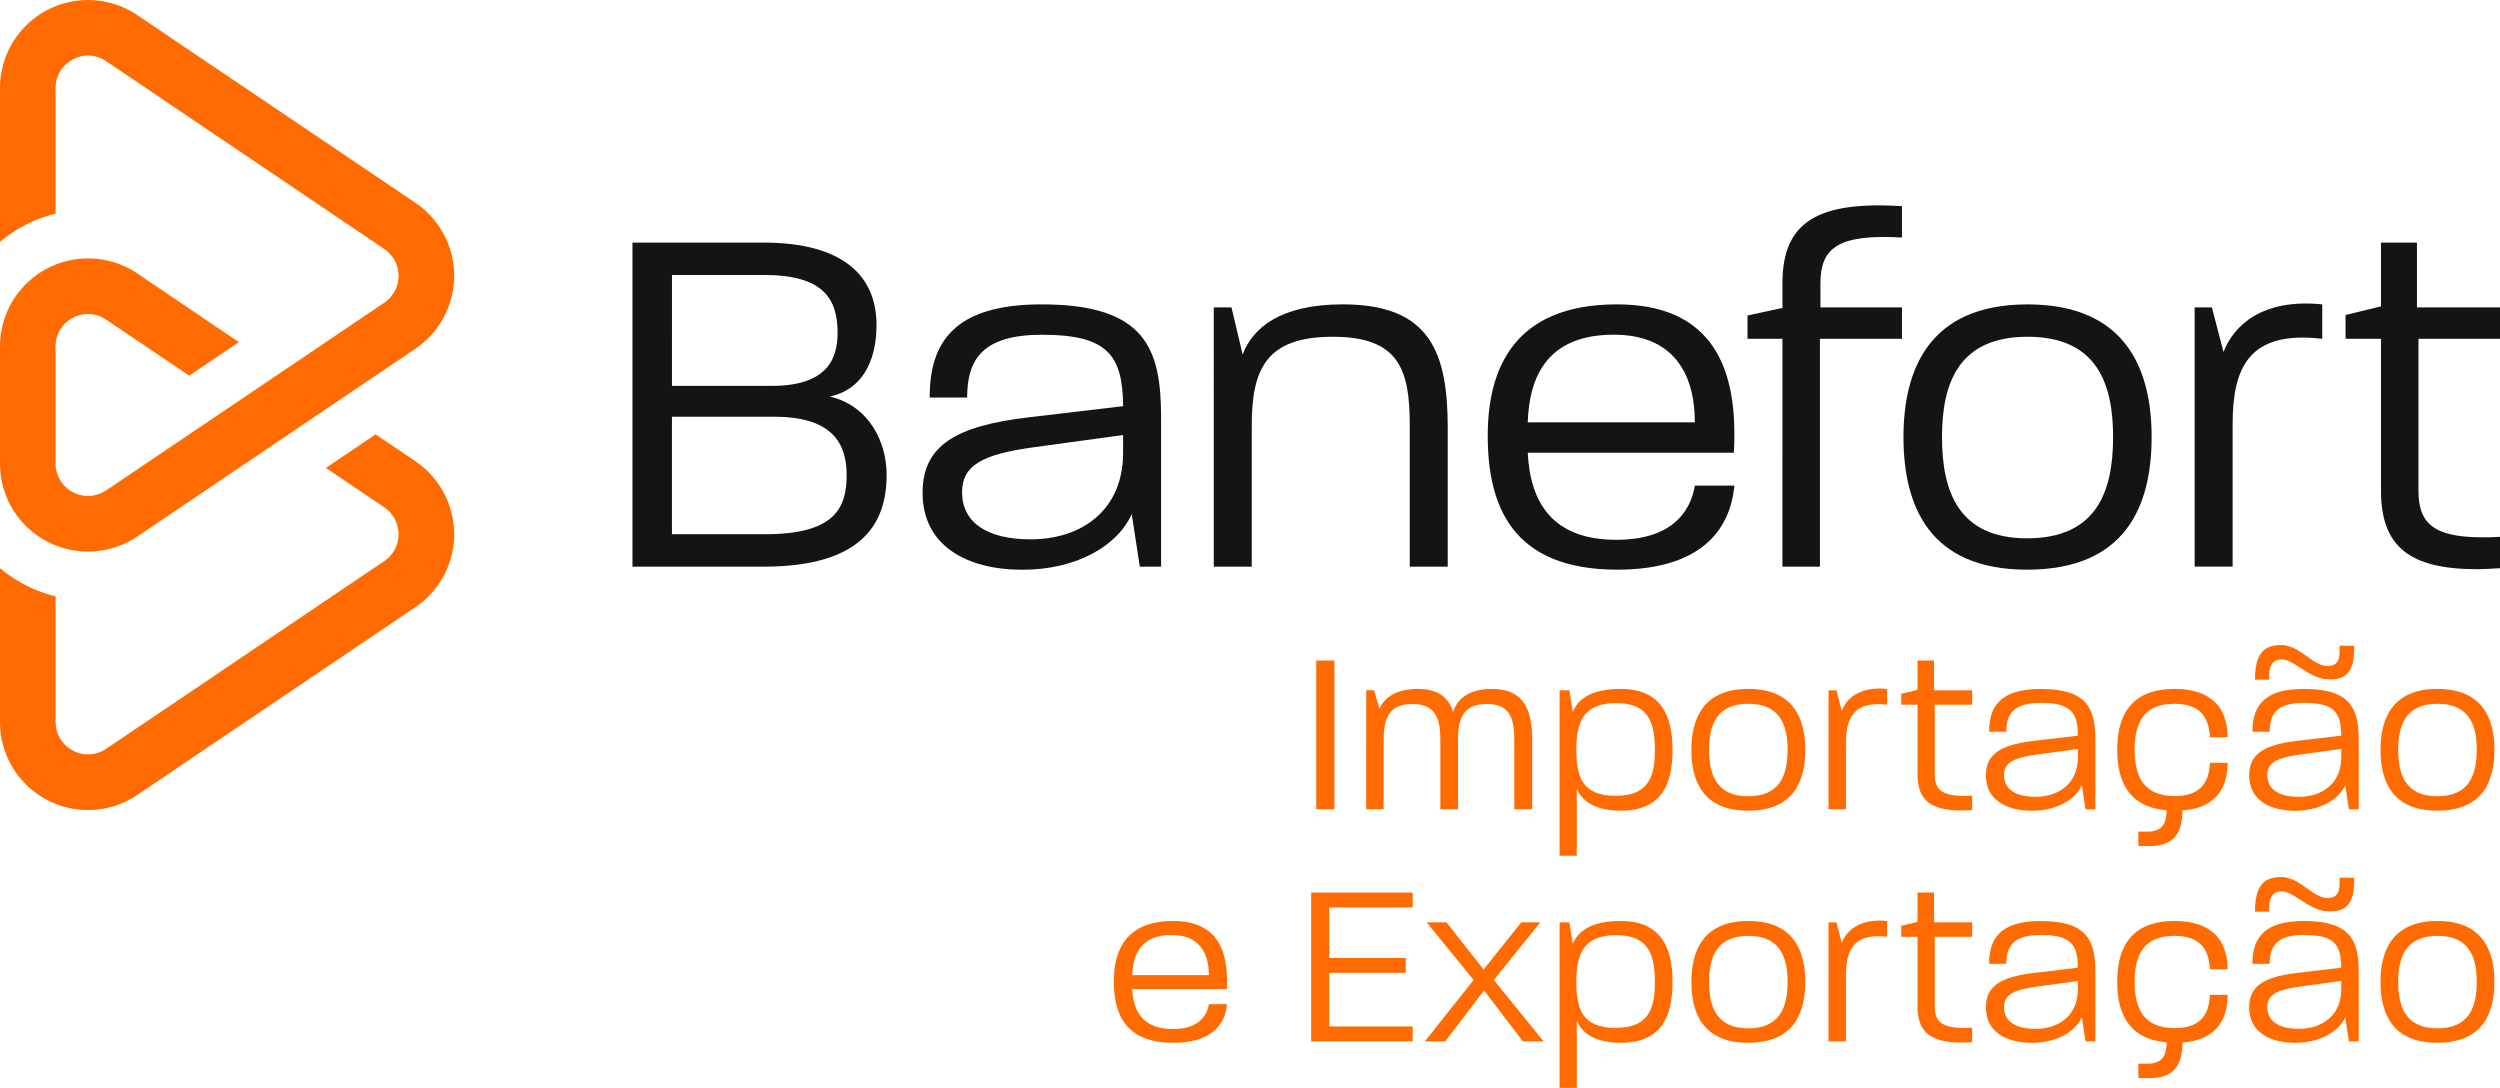
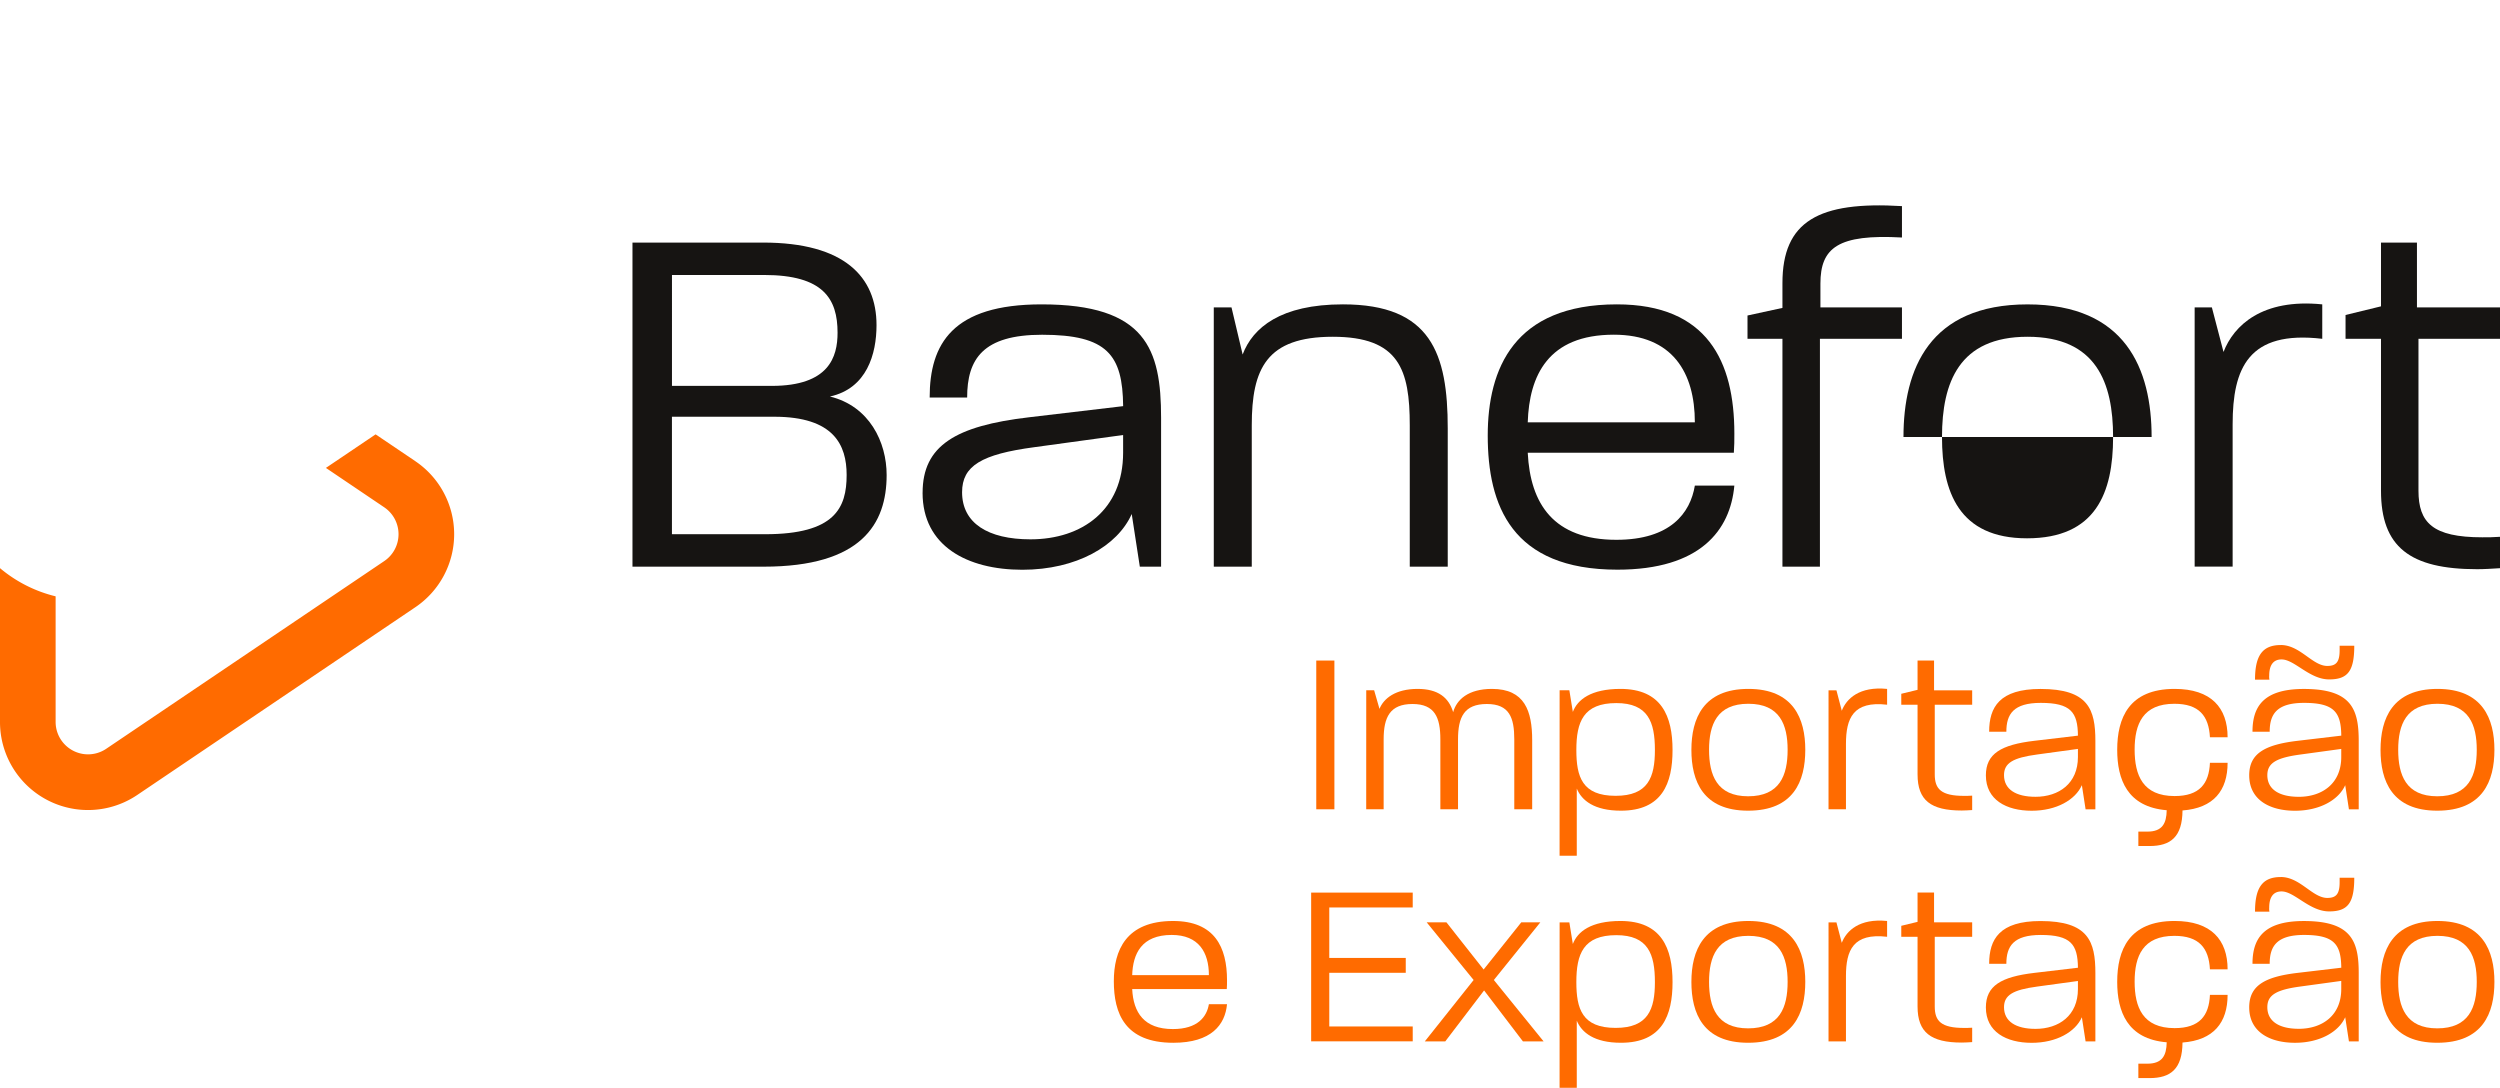
<svg xmlns="http://www.w3.org/2000/svg" id="Grupo_325" data-name="Grupo 325" width="260.095" height="113.178" viewBox="0 0 260.095 113.178">
  <defs>
    <clipPath id="clip-path">
      <rect id="Retângulo_162" data-name="Retângulo 162" width="260.095" height="113.178" fill="none" />
    </clipPath>
  </defs>
  <g id="Grupo_325-2" data-name="Grupo 325" clip-path="url(#clip-path)">
    <path id="Caminho_405" data-name="Caminho 405" d="M139.9,53.658H153.49c8.482,0,11.8,3.583,11.8,8.587,0,3-1,6.586-4.847,7.429,4.109,1,5.9,4.741,5.9,8.166,0,5.111-2.634,9.536-12.8,9.536H139.9Zm14.488,14.91c5.953,0,6.849-3,6.849-5.532,0-3.53-1.475-6.006-7.639-6.006h-9.589V68.568ZM153.7,84c7.27,0,8.482-2.74,8.482-6.164,0-3.108-1.317-6.059-7.534-6.059H144.006V84Z" transform="translate(-74.099 -28.421)" fill="#161412" />
    <path id="Caminho_406" data-name="Caminho 406" d="M204.08,86.923c0-4.9,3.424-6.954,11.064-7.85l9.8-1.159c-.053-5.321-1.633-7.428-8.43-7.428-6.164,0-7.8,2.529-7.8,6.533h-3.9c0-5.585,2.371-9.694,11.643-9.694,10.853,0,12.434,4.636,12.434,11.8v15.49h-2.213l-.843-5.479c-1.475,3.319-5.743,5.8-11.38,5.8-5.743,0-10.379-2.476-10.379-8.008M215.3,91.77c5.374,0,9.641-3.056,9.641-9.009V80.917l-9.22,1.264c-5.532.737-7.534,1.95-7.534,4.689,0,3.213,2.687,4.9,7.112,4.9" transform="translate(-108.094 -35.659)" fill="#161412" />
    <path id="Caminho_407" data-name="Caminho 407" d="M268.487,67.64h1.844l1.159,4.9c1.054-2.792,3.951-5.216,10.432-5.216,9.167,0,10.906,5.11,10.906,12.908V94.615h-3.951v-14.7c0-5.8-1.106-9.22-8.008-9.22s-8.43,3.319-8.43,9.22v14.7h-3.951Z" transform="translate(-142.208 -35.659)" fill="#161412" />
    <path id="Caminho_408" data-name="Caminho 408" d="M329.086,80.969c0-6.954,2.74-13.645,13.435-13.645,9.43,0,12.223,5.954,12.223,13.434,0,.738,0,1.265-.053,2H333.248c.263,5.321,2.687,9.061,9.22,9.061,5.637,0,7.692-2.792,8.166-5.637h4.109c-.421,4.636-3.53,8.745-12.17,8.745-11.011,0-13.487-6.691-13.487-13.962m21.548-1.37c0-5.163-2.318-9.115-8.43-9.115-6.849,0-8.8,4.268-8.956,9.115Z" transform="translate(-174.305 -35.659)" fill="#161412" />
    <path id="Caminho_409" data-name="Caminho 409" d="M390.184,59.309h-3.635V56.886l3.635-.79V53.514c0-6.428,3.741-8.535,12.434-8.008v3.266c-6.638-.369-8.483,1.054-8.483,4.794v2.476h8.483v3.266h-8.535V83.017h-3.9Z" transform="translate(-204.742 -24.062)" fill="#161412" />
-     <path id="Caminho_410" data-name="Caminho 410" d="M421.049,81.127c0-7.06,2.687-13.8,12.908-13.8s12.908,6.744,12.908,13.8c0,7.165-2.687,13.8-12.961,13.8-10.221,0-12.855-6.691-12.855-13.8M433.9,91.664c7.165,0,8.957-4.741,8.957-10.537,0-5.637-1.739-10.432-8.9-10.432-7.112,0-8.9,4.741-8.9,10.432s1.739,10.537,8.851,10.537" transform="translate(-223.015 -35.659)" fill="#161412" />
+     <path id="Caminho_410" data-name="Caminho 410" d="M421.049,81.127c0-7.06,2.687-13.8,12.908-13.8s12.908,6.744,12.908,13.8M433.9,91.664c7.165,0,8.957-4.741,8.957-10.537,0-5.637-1.739-10.432-8.9-10.432-7.112,0-8.9,4.741-8.9,10.432s1.739,10.537,8.851,10.537" transform="translate(-223.015 -35.659)" fill="#161412" />
    <path id="Caminho_411" data-name="Caminho 411" d="M485.457,67.54h1.792l1.212,4.636c1.054-2.739,4-5.584,10.273-4.952v3.583c-7.692-.9-9.325,3.056-9.325,8.9v14.8h-3.951Z" transform="translate(-257.13 -35.559)" fill="#161412" />
    <path id="Caminho_412" data-name="Caminho 412" d="M522.523,79.474V63.668h-3.688V61.192l3.688-.9V53.658h3.741V60.4h8.64v3.266h-8.482V79.474c0,3.319,1.475,4.847,6.638,4.847.579,0,1.159,0,1.844-.052v3.266c-.843.052-1.633.105-2.371.105-7.007,0-10.01-2.318-10.01-8.166" transform="translate(-274.809 -28.421)" fill="#161412" />
    <rect id="Retângulo_161" data-name="Retângulo 161" width="1.886" height="15.475" transform="translate(136.942 68.722)" fill="#ff6b00" />
    <path id="Caminho_413" data-name="Caminho 413" d="M302.212,152.531h.822l.556,1.934c.435-1.088,1.668-2.079,3.965-2.079,2.128,0,3.24.895,3.7,2.418.363-1.306,1.572-2.418,4.038-2.418,3.409,0,4.183,2.3,4.183,5.343v7.182h-1.862v-7.278c0-2.249-.507-3.676-2.853-3.676-2.37,0-3,1.379-3,3.676v7.278h-1.838v-7.278c0-2.249-.556-3.676-2.9-3.676s-3,1.379-3,3.676v7.278h-1.814Z" transform="translate(-160.071 -80.714)" fill="#ff6b00" />
    <path id="Caminho_414" data-name="Caminho 414" d="M344.987,152.531H346c.048.314.194,1.137.363,2.249.484-1.282,1.886-2.394,4.957-2.394,4.28,0,5.416,2.853,5.416,6.359,0,3.482-1.088,6.311-5.368,6.311-2.781,0-4.087-1.064-4.595-2.3v6.988h-1.789Zm5.827,10.978c3.385,0,4.087-1.934,4.087-4.764,0-2.9-.7-4.884-4.014-4.884-3.433,0-4.159,1.958-4.159,4.884,0,2.781.6,4.764,4.086,4.764" transform="translate(-182.728 -80.714)" fill="#ff6b00" />
    <path id="Caminho_415" data-name="Caminho 415" d="M374.138,158.72c0-3.24,1.233-6.335,5.924-6.335s5.924,3.1,5.924,6.335c0,3.289-1.234,6.335-5.949,6.335-4.691,0-5.9-3.071-5.9-6.335m5.9,4.836c3.289,0,4.111-2.176,4.111-4.836,0-2.587-.8-4.788-4.086-4.788-3.265,0-4.087,2.176-4.087,4.788s.8,4.836,4.062,4.836" transform="translate(-198.168 -80.713)" fill="#ff6b00" />
    <path id="Caminho_416" data-name="Caminho 416" d="M404.471,152.485h.822l.556,2.128c.483-1.257,1.838-2.563,4.715-2.273v1.644c-3.53-.412-4.28,1.4-4.28,4.086v6.795h-1.814Z" transform="translate(-214.234 -80.667)" fill="#ff6b00" />
    <path id="Caminho_417" data-name="Caminho 417" d="M422.255,157.962v-7.254h-1.693v-1.137l1.693-.411v-3.047h1.717v3.1h3.966v1.5h-3.893v7.254c0,1.523.677,2.225,3.046,2.225.266,0,.532,0,.847-.024v1.5c-.387.024-.75.048-1.088.048-3.216,0-4.594-1.064-4.594-3.748" transform="translate(-222.757 -77.391)" fill="#ff6b00" />
    <path id="Caminho_418" data-name="Caminho 418" d="M439.276,161.38c0-2.249,1.572-3.192,5.078-3.6l4.5-.532c-.024-2.442-.75-3.409-3.869-3.409-2.829,0-3.579,1.16-3.579,3h-1.789c0-2.563,1.088-4.449,5.344-4.449,4.981,0,5.707,2.128,5.707,5.416v7.109H449.65l-.387-2.514c-.677,1.523-2.636,2.66-5.223,2.66-2.636,0-4.764-1.137-4.764-3.676m5.151,2.225c2.466,0,4.425-1.4,4.425-4.135v-.847l-4.232.58c-2.539.339-3.458.895-3.458,2.152,0,1.475,1.233,2.249,3.265,2.249" transform="translate(-232.669 -80.713)" fill="#ff6b00" />
    <path id="Caminho_419" data-name="Caminho 419" d="M470.525,167.232h.943c1.547,0,1.983-.847,2.007-2.225-4.111-.339-5.15-3.216-5.15-6.287,0-3.289,1.209-6.335,5.972-6.335,3.8,0,5.513,1.959,5.513,5.03h-1.838c-.121-2.225-1.137-3.482-3.7-3.482-3.265,0-4.135,2.1-4.135,4.764s.847,4.836,4.159,4.836c2.587,0,3.579-1.282,3.676-3.458h1.838c0,2.878-1.451,4.715-4.691,4.957-.024,2.756-1.233,3.7-3.433,3.7h-1.161Z" transform="translate(-248.055 -80.713)" fill="#ff6b00" />
    <path id="Caminho_420" data-name="Caminho 420" d="M497.526,156.233c0-2.249,1.572-3.192,5.078-3.6l4.5-.532c-.024-2.442-.75-3.409-3.869-3.409-2.829,0-3.579,1.16-3.579,3h-1.789c0-2.563,1.088-4.449,5.344-4.449,4.981,0,5.707,2.128,5.707,5.416v7.109H507.9l-.387-2.514c-.677,1.523-2.636,2.66-5.223,2.66-2.636,0-4.764-1.137-4.764-3.676m3.289-13.565c2.007,0,3.289,2.176,4.836,2.176.943,0,1.281-.435,1.281-1.644v-.46h1.523c0,2.612-.653,3.506-2.611,3.506-2.055,0-3.6-2.079-4.957-2.079-.846,0-1.281.58-1.281,1.692a1.522,1.522,0,0,0,.024.411h-1.5c0-2.539.8-3.6,2.684-3.6m1.862,15.79c2.466,0,4.425-1.4,4.425-4.135v-.847l-4.232.58c-2.539.339-3.458.895-3.458,2.152,0,1.475,1.233,2.249,3.265,2.249" transform="translate(-263.522 -75.566)" fill="#ff6b00" />
    <path id="Caminho_421" data-name="Caminho 421" d="M526.574,158.72c0-3.24,1.233-6.335,5.924-6.335s5.924,3.1,5.924,6.335c0,3.289-1.234,6.335-5.949,6.335-4.691,0-5.9-3.071-5.9-6.335m5.9,4.836c3.289,0,4.111-2.176,4.111-4.836,0-2.587-.8-4.788-4.086-4.788-3.265,0-4.087,2.176-4.087,4.788s.8,4.836,4.062,4.836" transform="translate(-278.908 -80.713)" fill="#ff6b00" />
    <path id="Caminho_422" data-name="Caminho 422" d="M246.379,209.983c0-3.192,1.257-6.262,6.166-6.262,4.328,0,5.61,2.732,5.61,6.166,0,.339,0,.58-.024.919h-9.842c.121,2.442,1.233,4.159,4.232,4.159,2.587,0,3.53-1.281,3.748-2.587h1.886c-.193,2.128-1.62,4.014-5.586,4.014-5.054,0-6.19-3.071-6.19-6.408m9.89-.628c0-2.37-1.064-4.183-3.869-4.183-3.143,0-4.038,1.958-4.111,4.183Z" transform="translate(-130.498 -107.903)" fill="#ff6b00" />
    <path id="Caminho_423" data-name="Caminho 423" d="M290.027,197.447h10.567v1.547h-8.681v5.248h7.956v1.547h-7.956v5.586h8.681v1.547H290.027Z" transform="translate(-153.617 -104.581)" fill="#ff6b00" />
    <path id="Caminho_424" data-name="Caminho 424" d="M320.246,210.025l-4.884-6h2.055l3.869,4.908,3.917-4.908h1.983l-4.836,6,5.175,6.384h-2.152l-4.038-5.3-4.038,5.3h-2.128Z" transform="translate(-166.933 -108.067)" fill="#ff6b00" />
    <path id="Caminho_425" data-name="Caminho 425" d="M344.987,203.865H346c.048.314.194,1.137.363,2.249.484-1.282,1.886-2.394,4.957-2.394,4.28,0,5.416,2.853,5.416,6.359,0,3.482-1.088,6.311-5.368,6.311-2.781,0-4.087-1.064-4.595-2.3v6.988h-1.789Zm5.827,10.978c3.385,0,4.087-1.934,4.087-4.764,0-2.9-.7-4.884-4.014-4.884-3.433,0-4.159,1.958-4.159,4.884,0,2.781.6,4.764,4.086,4.764" transform="translate(-182.728 -107.903)" fill="#ff6b00" />
    <path id="Caminho_426" data-name="Caminho 426" d="M374.138,210.055c0-3.24,1.233-6.335,5.924-6.335s5.924,3.1,5.924,6.335c0,3.289-1.234,6.335-5.949,6.335-4.691,0-5.9-3.071-5.9-6.335m5.9,4.836c3.289,0,4.111-2.176,4.111-4.836,0-2.587-.8-4.788-4.086-4.788-3.265,0-4.087,2.176-4.087,4.788s.8,4.836,4.062,4.836" transform="translate(-198.168 -107.903)" fill="#ff6b00" />
    <path id="Caminho_427" data-name="Caminho 427" d="M404.471,203.819h.822l.556,2.128c.483-1.257,1.838-2.563,4.715-2.273v1.644c-3.53-.412-4.28,1.4-4.28,4.086V216.2h-1.814Z" transform="translate(-214.234 -107.857)" fill="#ff6b00" />
    <path id="Caminho_428" data-name="Caminho 428" d="M422.255,209.3v-7.254h-1.693V200.9l1.693-.411v-3.047h1.717v3.1h3.966v1.5h-3.893V209.3c0,1.523.677,2.225,3.046,2.225.266,0,.532,0,.847-.024V213c-.387.024-.75.048-1.088.048-3.216,0-4.594-1.064-4.594-3.748" transform="translate(-222.757 -104.581)" fill="#ff6b00" />
    <path id="Caminho_429" data-name="Caminho 429" d="M439.276,212.715c0-2.249,1.572-3.192,5.078-3.6l4.5-.532c-.024-2.442-.75-3.409-3.869-3.409-2.829,0-3.579,1.16-3.579,3h-1.789c0-2.563,1.088-4.449,5.344-4.449,4.981,0,5.707,2.128,5.707,5.416v7.109H449.65l-.387-2.514c-.677,1.523-2.636,2.66-5.223,2.66-2.636,0-4.764-1.137-4.764-3.676m5.151,2.225c2.466,0,4.425-1.4,4.425-4.135v-.847l-4.232.58c-2.539.339-3.458.895-3.458,2.152,0,1.475,1.233,2.249,3.265,2.249" transform="translate(-232.669 -107.903)" fill="#ff6b00" />
    <path id="Caminho_430" data-name="Caminho 430" d="M470.525,218.566h.943c1.547,0,1.983-.847,2.007-2.225-4.111-.339-5.15-3.216-5.15-6.287,0-3.289,1.209-6.335,5.972-6.335,3.8,0,5.513,1.959,5.513,5.03h-1.838c-.121-2.225-1.137-3.482-3.7-3.482-3.265,0-4.135,2.1-4.135,4.764s.847,4.836,4.159,4.836c2.587,0,3.579-1.282,3.676-3.458h1.838c0,2.878-1.451,4.715-4.691,4.957-.024,2.756-1.233,3.7-3.433,3.7h-1.161Z" transform="translate(-248.055 -107.903)" fill="#ff6b00" />
    <path id="Caminho_431" data-name="Caminho 431" d="M497.526,207.568c0-2.249,1.572-3.192,5.078-3.6l4.5-.532c-.024-2.442-.75-3.409-3.869-3.409-2.829,0-3.579,1.16-3.579,3h-1.789c0-2.563,1.088-4.449,5.344-4.449,4.981,0,5.707,2.128,5.707,5.416V211.1H507.9l-.387-2.514c-.677,1.523-2.636,2.66-5.223,2.66-2.636,0-4.764-1.137-4.764-3.676M500.815,194c2.007,0,3.289,2.176,4.836,2.176.943,0,1.281-.435,1.281-1.644v-.46h1.523c0,2.612-.653,3.506-2.611,3.506-2.055,0-3.6-2.079-4.957-2.079-.846,0-1.281.58-1.281,1.692a1.521,1.521,0,0,0,.024.411h-1.5c0-2.539.8-3.6,2.684-3.6m1.862,15.79c2.466,0,4.425-1.4,4.425-4.135v-.847l-4.232.58c-2.539.339-3.458.895-3.458,2.152,0,1.475,1.233,2.249,3.265,2.249" transform="translate(-263.522 -102.757)" fill="#ff6b00" />
    <path id="Caminho_432" data-name="Caminho 432" d="M526.574,210.055c0-3.24,1.233-6.335,5.924-6.335s5.924,3.1,5.924,6.335c0,3.289-1.234,6.335-5.949,6.335-4.691,0-5.9-3.071-5.9-6.335m5.9,4.836c3.289,0,4.111-2.176,4.111-4.836,0-2.587-.8-4.788-4.086-4.788-3.265,0-4.087,2.176-4.087,4.788s.8,4.836,4.062,4.836" transform="translate(-278.908 -107.903)" fill="#ff6b00" />
    <path id="Caminho_433" data-name="Caminho 433" d="M43.215,98.874l-4.138-2.793-5.171,3.491,6.071,4.1a3.374,3.374,0,0,1,0,5.592L11.049,128.794A3.374,3.374,0,0,1,5.787,126V112.932A14.186,14.186,0,0,1,0,110v16a9.157,9.157,0,0,0,14.287,7.593l28.927-19.53a9.161,9.161,0,0,0,0-15.186" transform="translate(0 -50.891)" fill="#ff6b00" />
-     <path id="Caminho_434" data-name="Caminho 434" d="M4.862,56.315a9.182,9.182,0,0,0,9.425-.5l10.569-7.136,4.525-3.055,5.171-3.491,4.526-3.055,4.137-2.793a9.161,9.161,0,0,0,0-15.186L14.287,1.572A9.161,9.161,0,0,0,0,9.165v16A14.187,14.187,0,0,1,5.787,22.23V9.165A3.323,3.323,0,0,1,7.578,6.186a3.32,3.32,0,0,1,3.471.183L39.977,25.9a3.373,3.373,0,0,1,0,5.592l-6.07,4.1-4.526,3.055L24.21,42.136l-4.525,3.055-8.637,5.831c-.064.043-.132.077-.2.115a3.366,3.366,0,0,1-5.064-2.912V36.047a3.323,3.323,0,0,1,1.791-2.979,3.381,3.381,0,0,1,1.589-.4,3.331,3.331,0,0,1,1.684.473c.065.039.134.071.2.114l8.636,5.83,5.172-3.491L14.287,28.454A9.162,9.162,0,0,0,0,36.047V48.225a9.142,9.142,0,0,0,4.862,8.09" transform="translate(0 0)" fill="#ff6b00" />
  </g>
</svg>